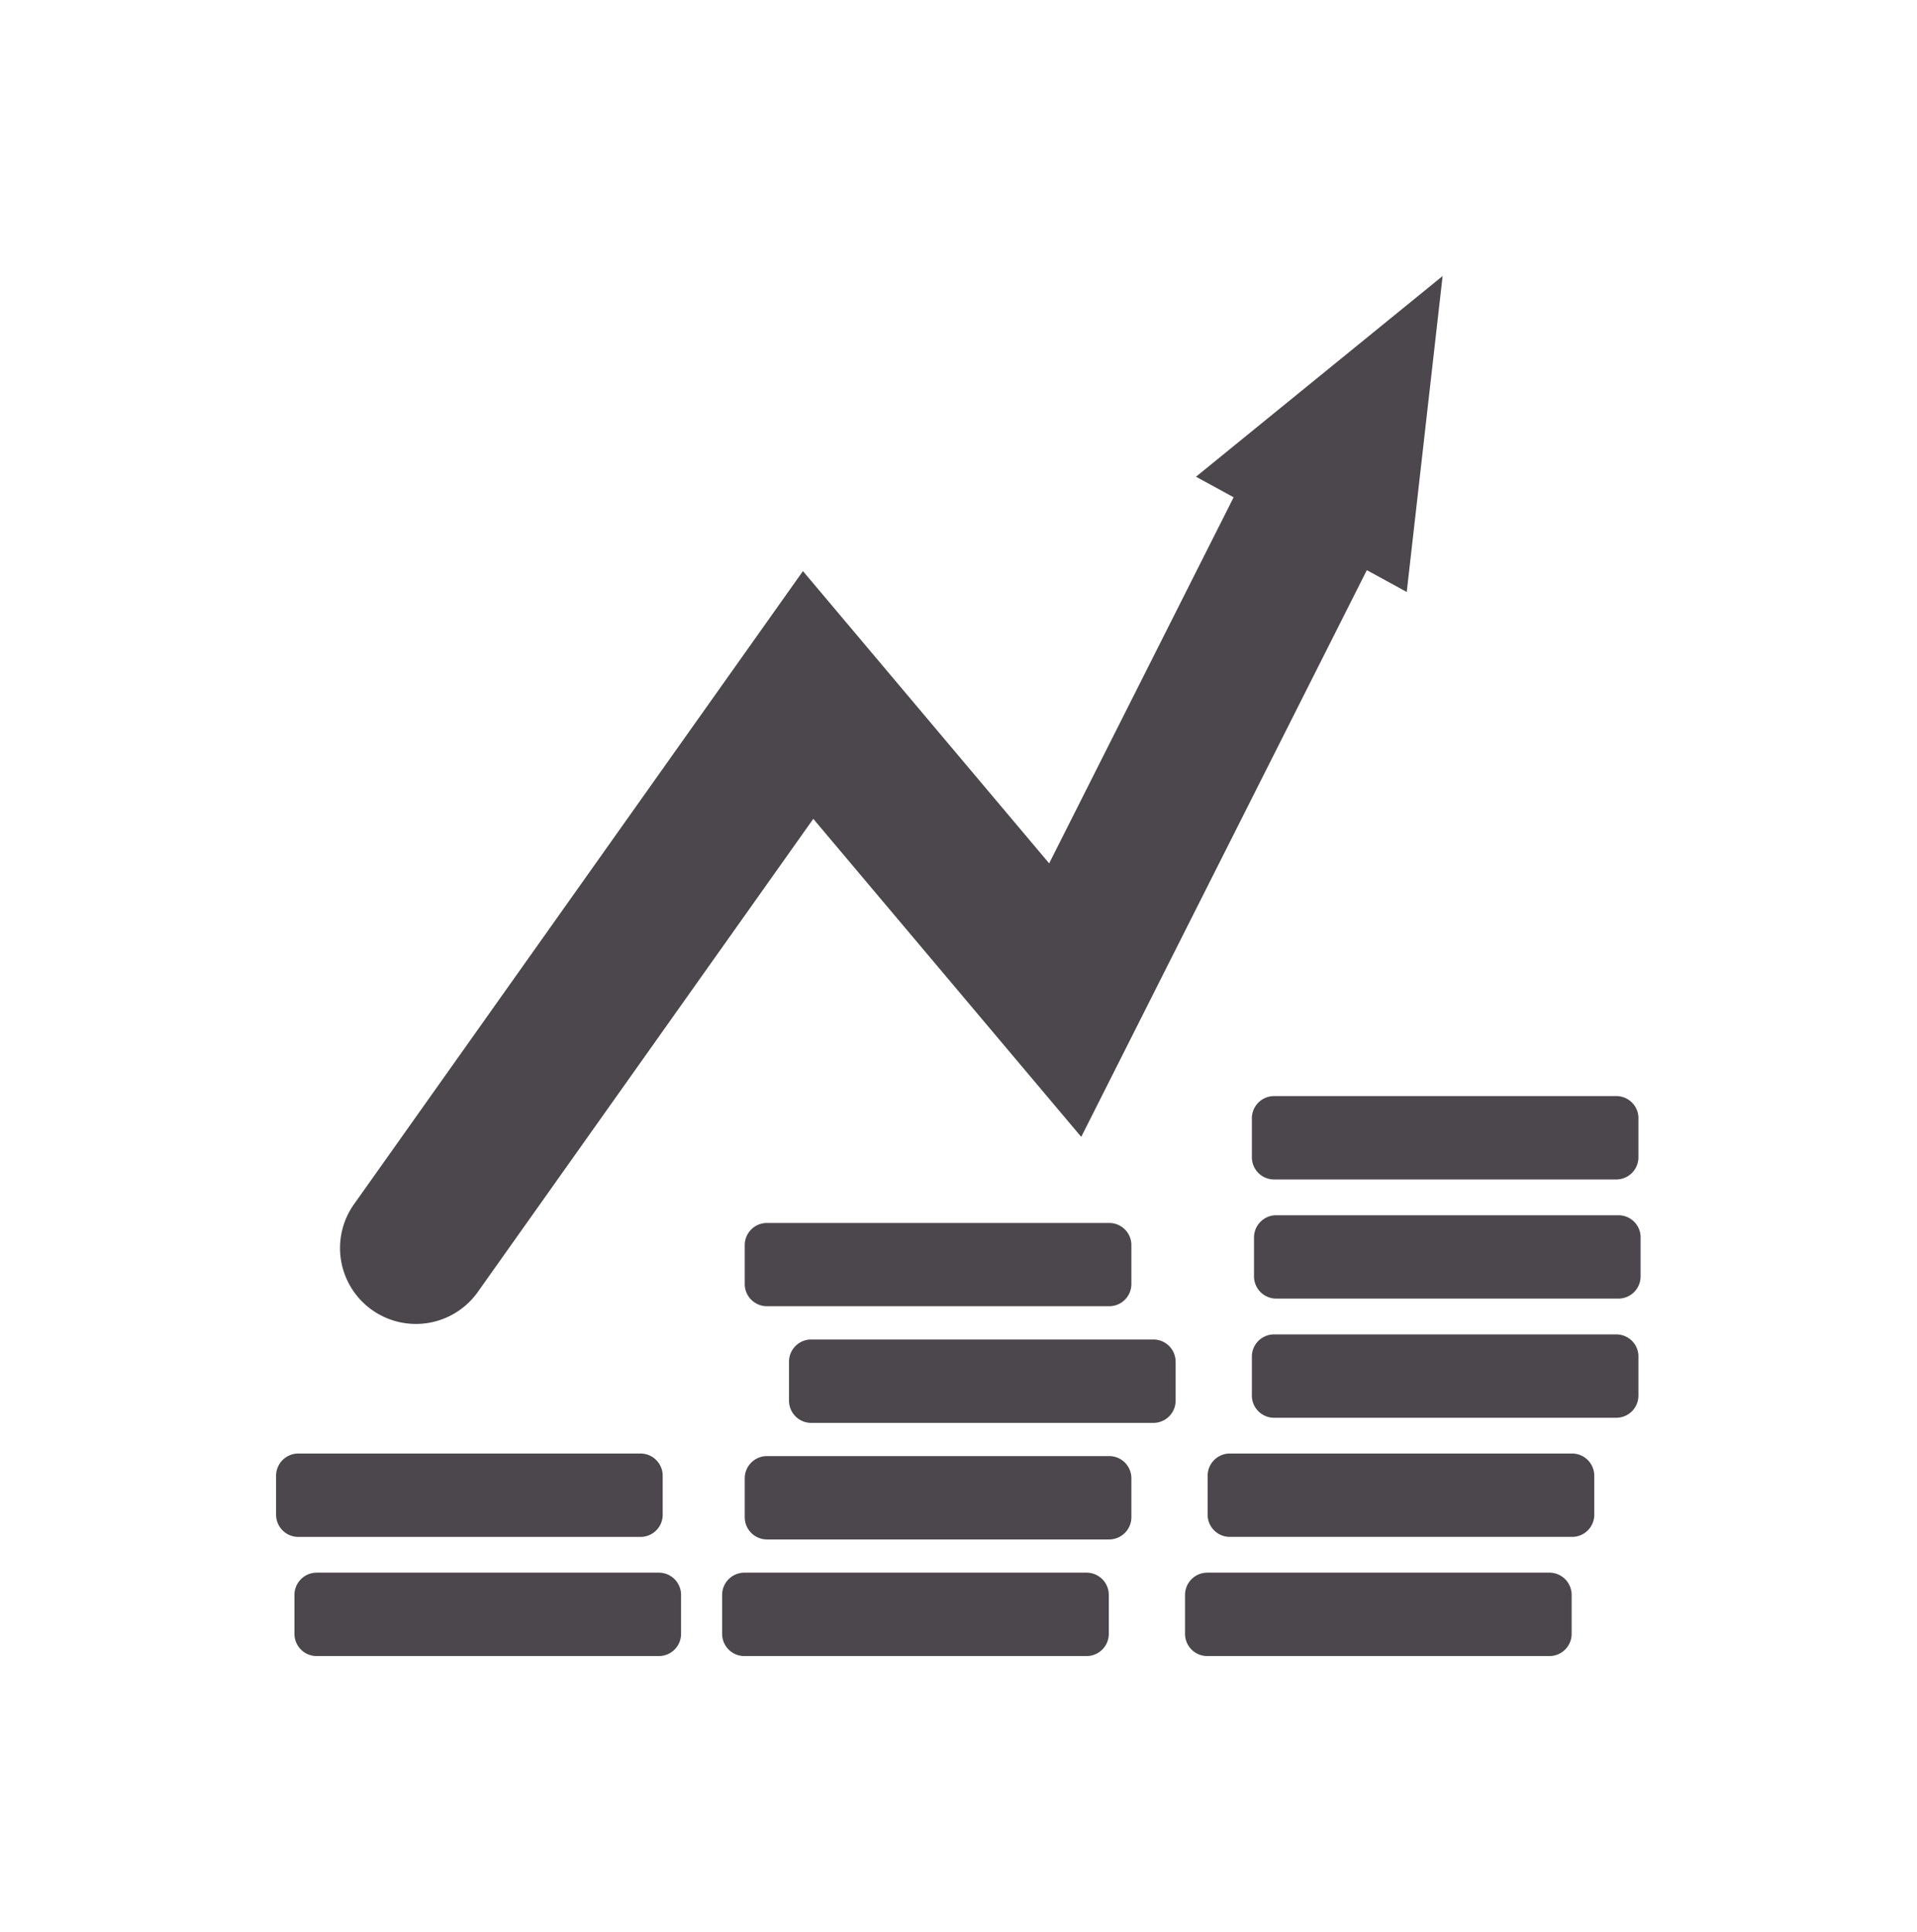
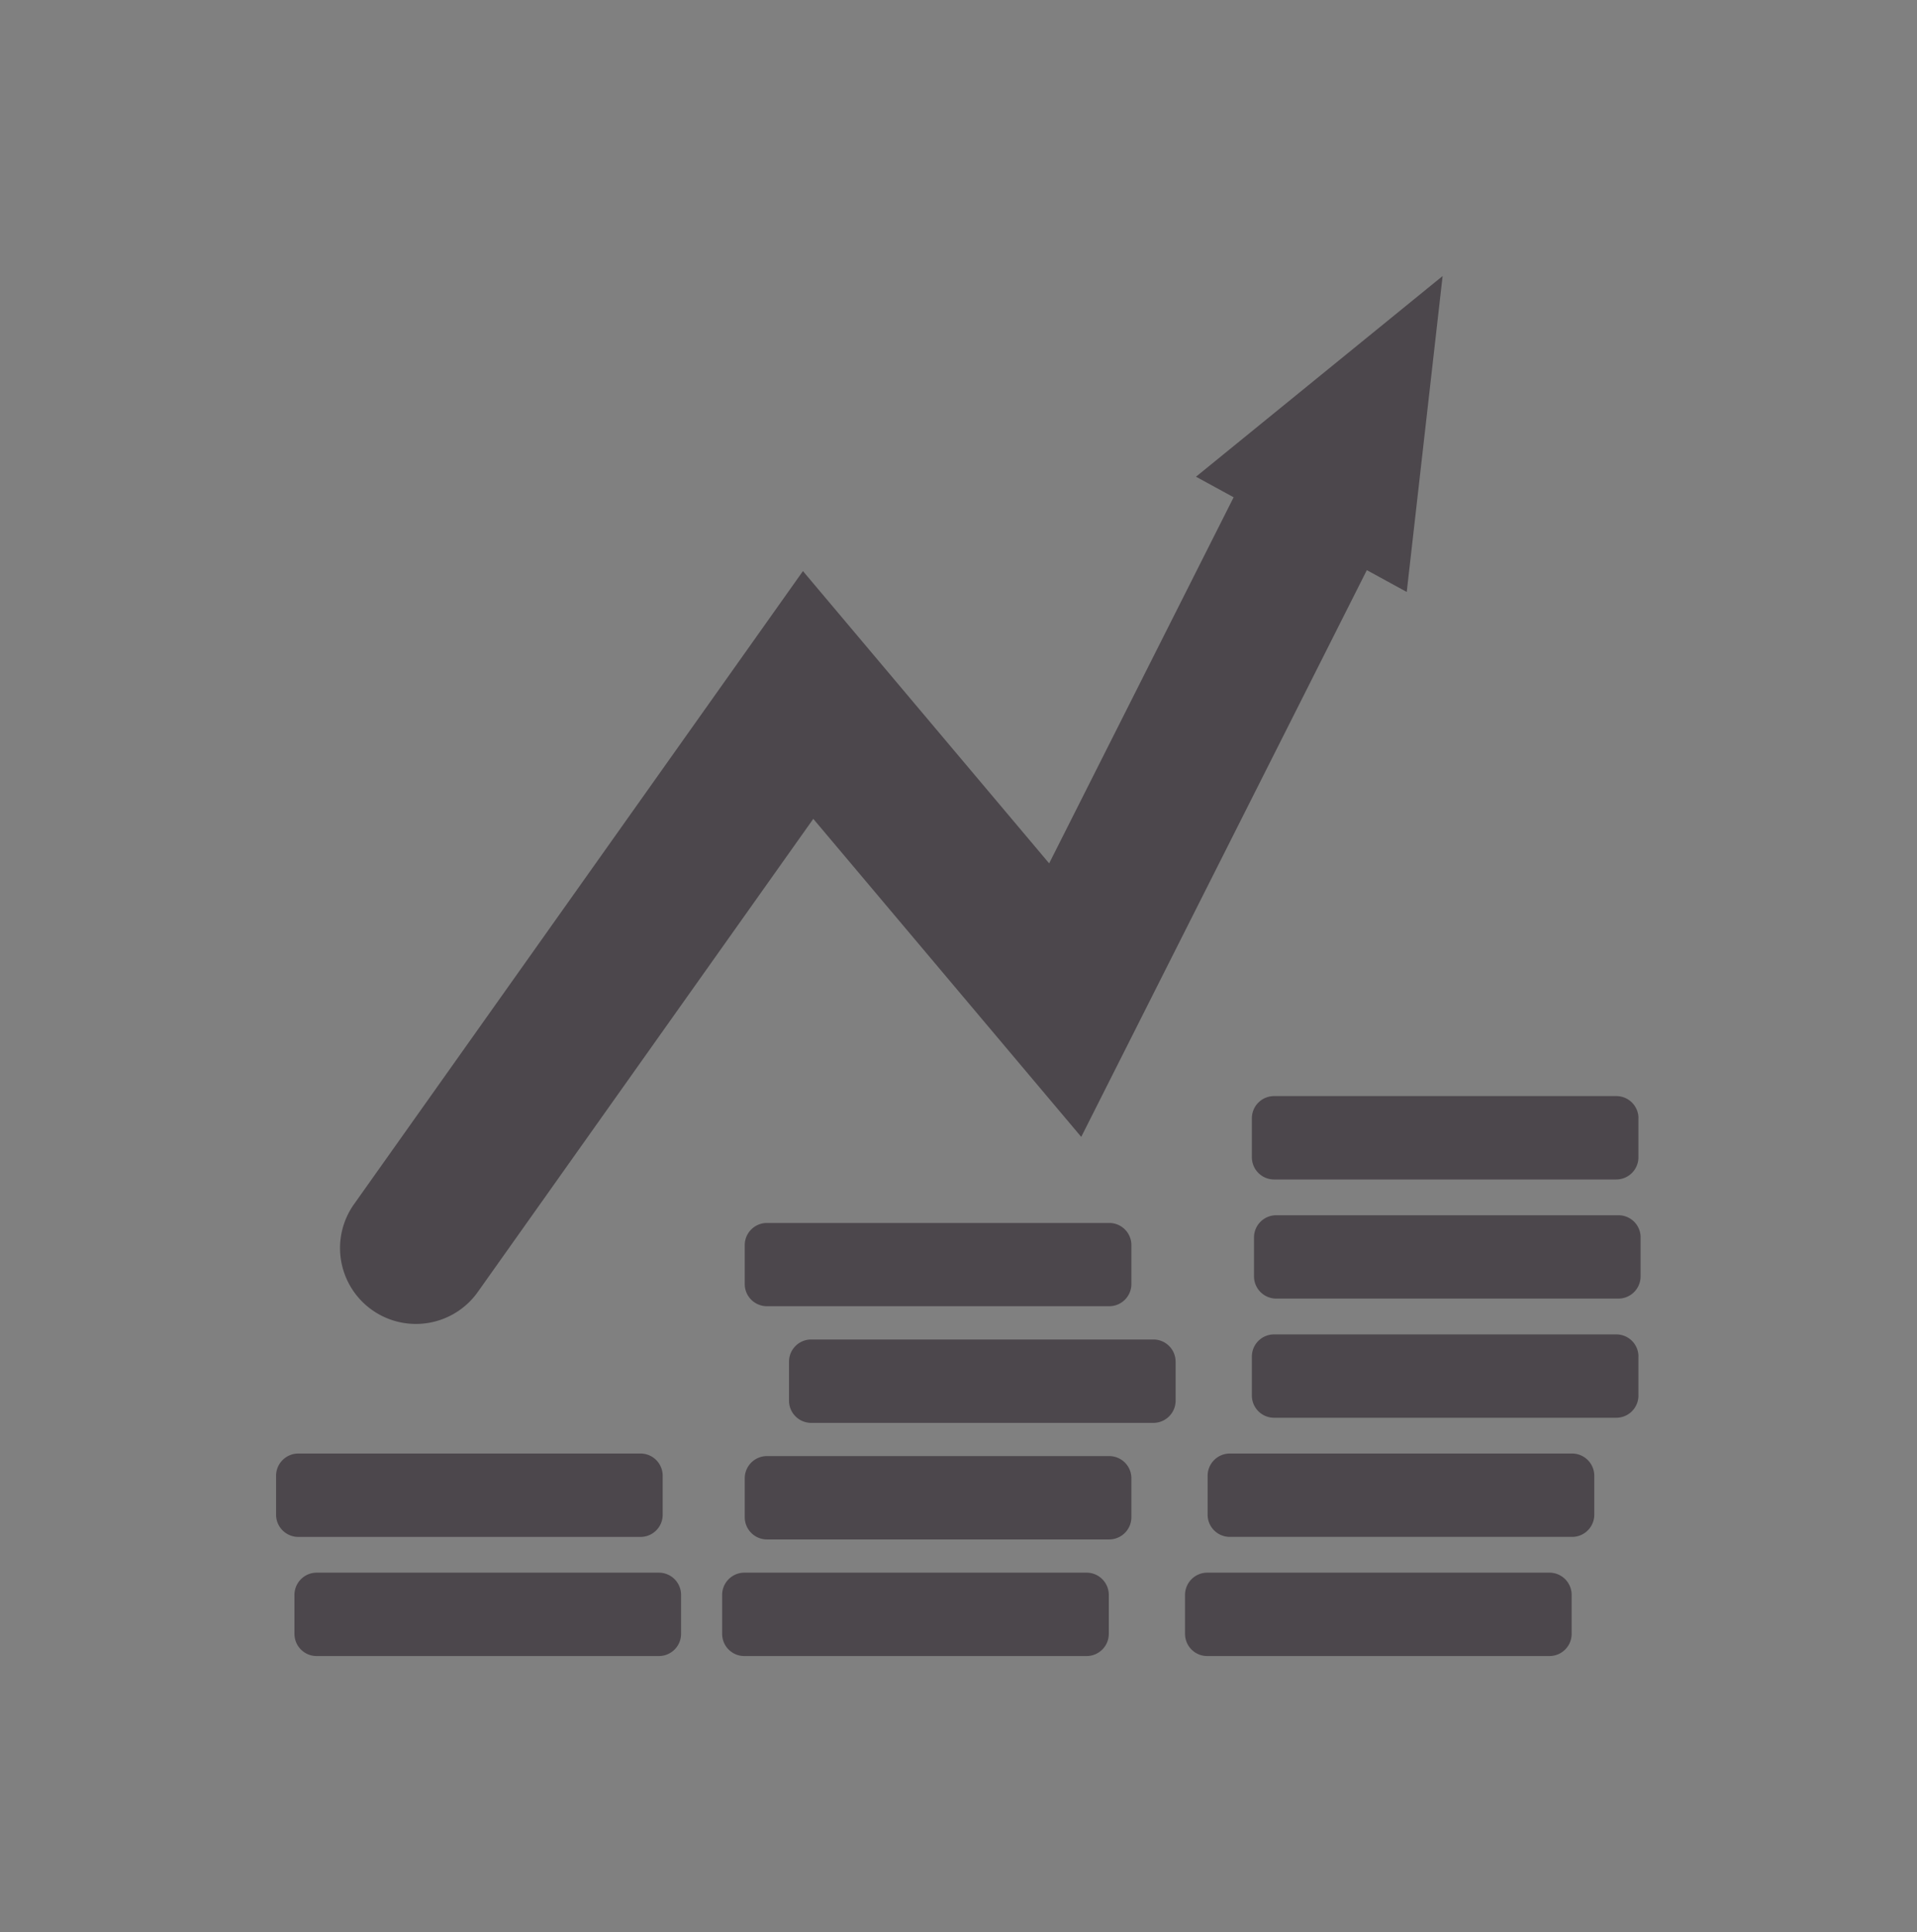
<svg xmlns="http://www.w3.org/2000/svg" viewBox="-20.23 -20.23 140.461 141.612" version="1.1">
  <rect x="-20.23" y="-20.23" width="140.461" height="141.612" fill="#808080" stroke="none" />
-   <rect width="100%" height="100%" x="-20.23" y="-20.23" fill="#FFFFFF" />
  <g transform="translate(-9.315 -8.739) scale(2.471)" id="containerlessSvgTemplate">
    <g fill="#4C474C">
      <path d="M15.233 40.273a.657.657 0 0 1-.658.658H4.428a.66.66 0 0 1-.659-.658v-1.156a.66.66 0 0 1 .659-.659h10.147c.365 0 .658.296.658.659v1.156zm.545 2.377a.659.659 0 0 0-.658-.659H4.972a.66.66 0 0 0-.658.659v1.154c0 .366.294.66.658.66H15.12a.658.658 0 0 0 .658-.66V42.65zm14.664-6.917a.657.657 0 0 0-.658-.657H19.638a.657.657 0 0 0-.659.657v1.157c0 .363.294.659.659.659h10.147a.66.66 0 0 0 .658-.659v-1.157zm-1.311 3.46a.657.657 0 0 0-.658-.659H18.325a.659.659 0 0 0-.659.659v1.154a.66.66 0 0 0 .659.659h10.148a.66.66 0 0 0 .658-.659v-1.154zm-.67 3.457a.659.659 0 0 0-.658-.659H17.654a.66.66 0 0 0-.658.659v1.154c0 .366.294.66.658.66h10.149a.658.658 0 0 0 .658-.66V42.65zm.67-10.373a.656.656 0 0 0-.658-.657H18.325a.658.658 0 0 0-.659.657v1.154c0 .365.296.658.659.658h10.148a.657.657 0 0 0 .658-.658v-1.154zm15.036 3.304a.655.655 0 0 0-.656-.656H33.362a.657.657 0 0 0-.658.656v1.159c0 .361.294.657.658.657H43.51a.657.657 0 0 0 .656-.657v-1.159zm-1.31 3.536a.659.659 0 0 0-.659-.659H32.051a.659.659 0 0 0-.659.659v1.156c0 .363.294.657.659.657h10.147a.657.657 0 0 0 .659-.657v-1.156zm-.671 3.533a.659.659 0 0 0-.659-.659H31.38a.66.66 0 0 0-.658.659v1.154c0 .366.294.66.658.66h10.147a.658.658 0 0 0 .659-.66V42.65zm1.981-14.136a.656.656 0 0 0-.656-.657H33.362a.658.658 0 0 0-.658.657v1.157c0 .363.294.659.658.659H43.51a.658.658 0 0 0 .656-.659v-1.157zm.064 3.534a.656.656 0 0 0-.656-.657H33.426a.659.659 0 0 0-.659.657v1.156a.66.66 0 0 0 .659.659h10.148a.658.658 0 0 0 .656-.659v-1.156zM38.36 3.536l-7.313 5.952 1.116.61-5.47 10.857-7.301-8.668L6.097 31.04a2.25 2.25 0 1 0 3.671 2.602l9.931-14.007 7.945 9.432 8.469-16.808 1.183.647 1.064-9.37z" />
    </g>
  </g>
</svg>